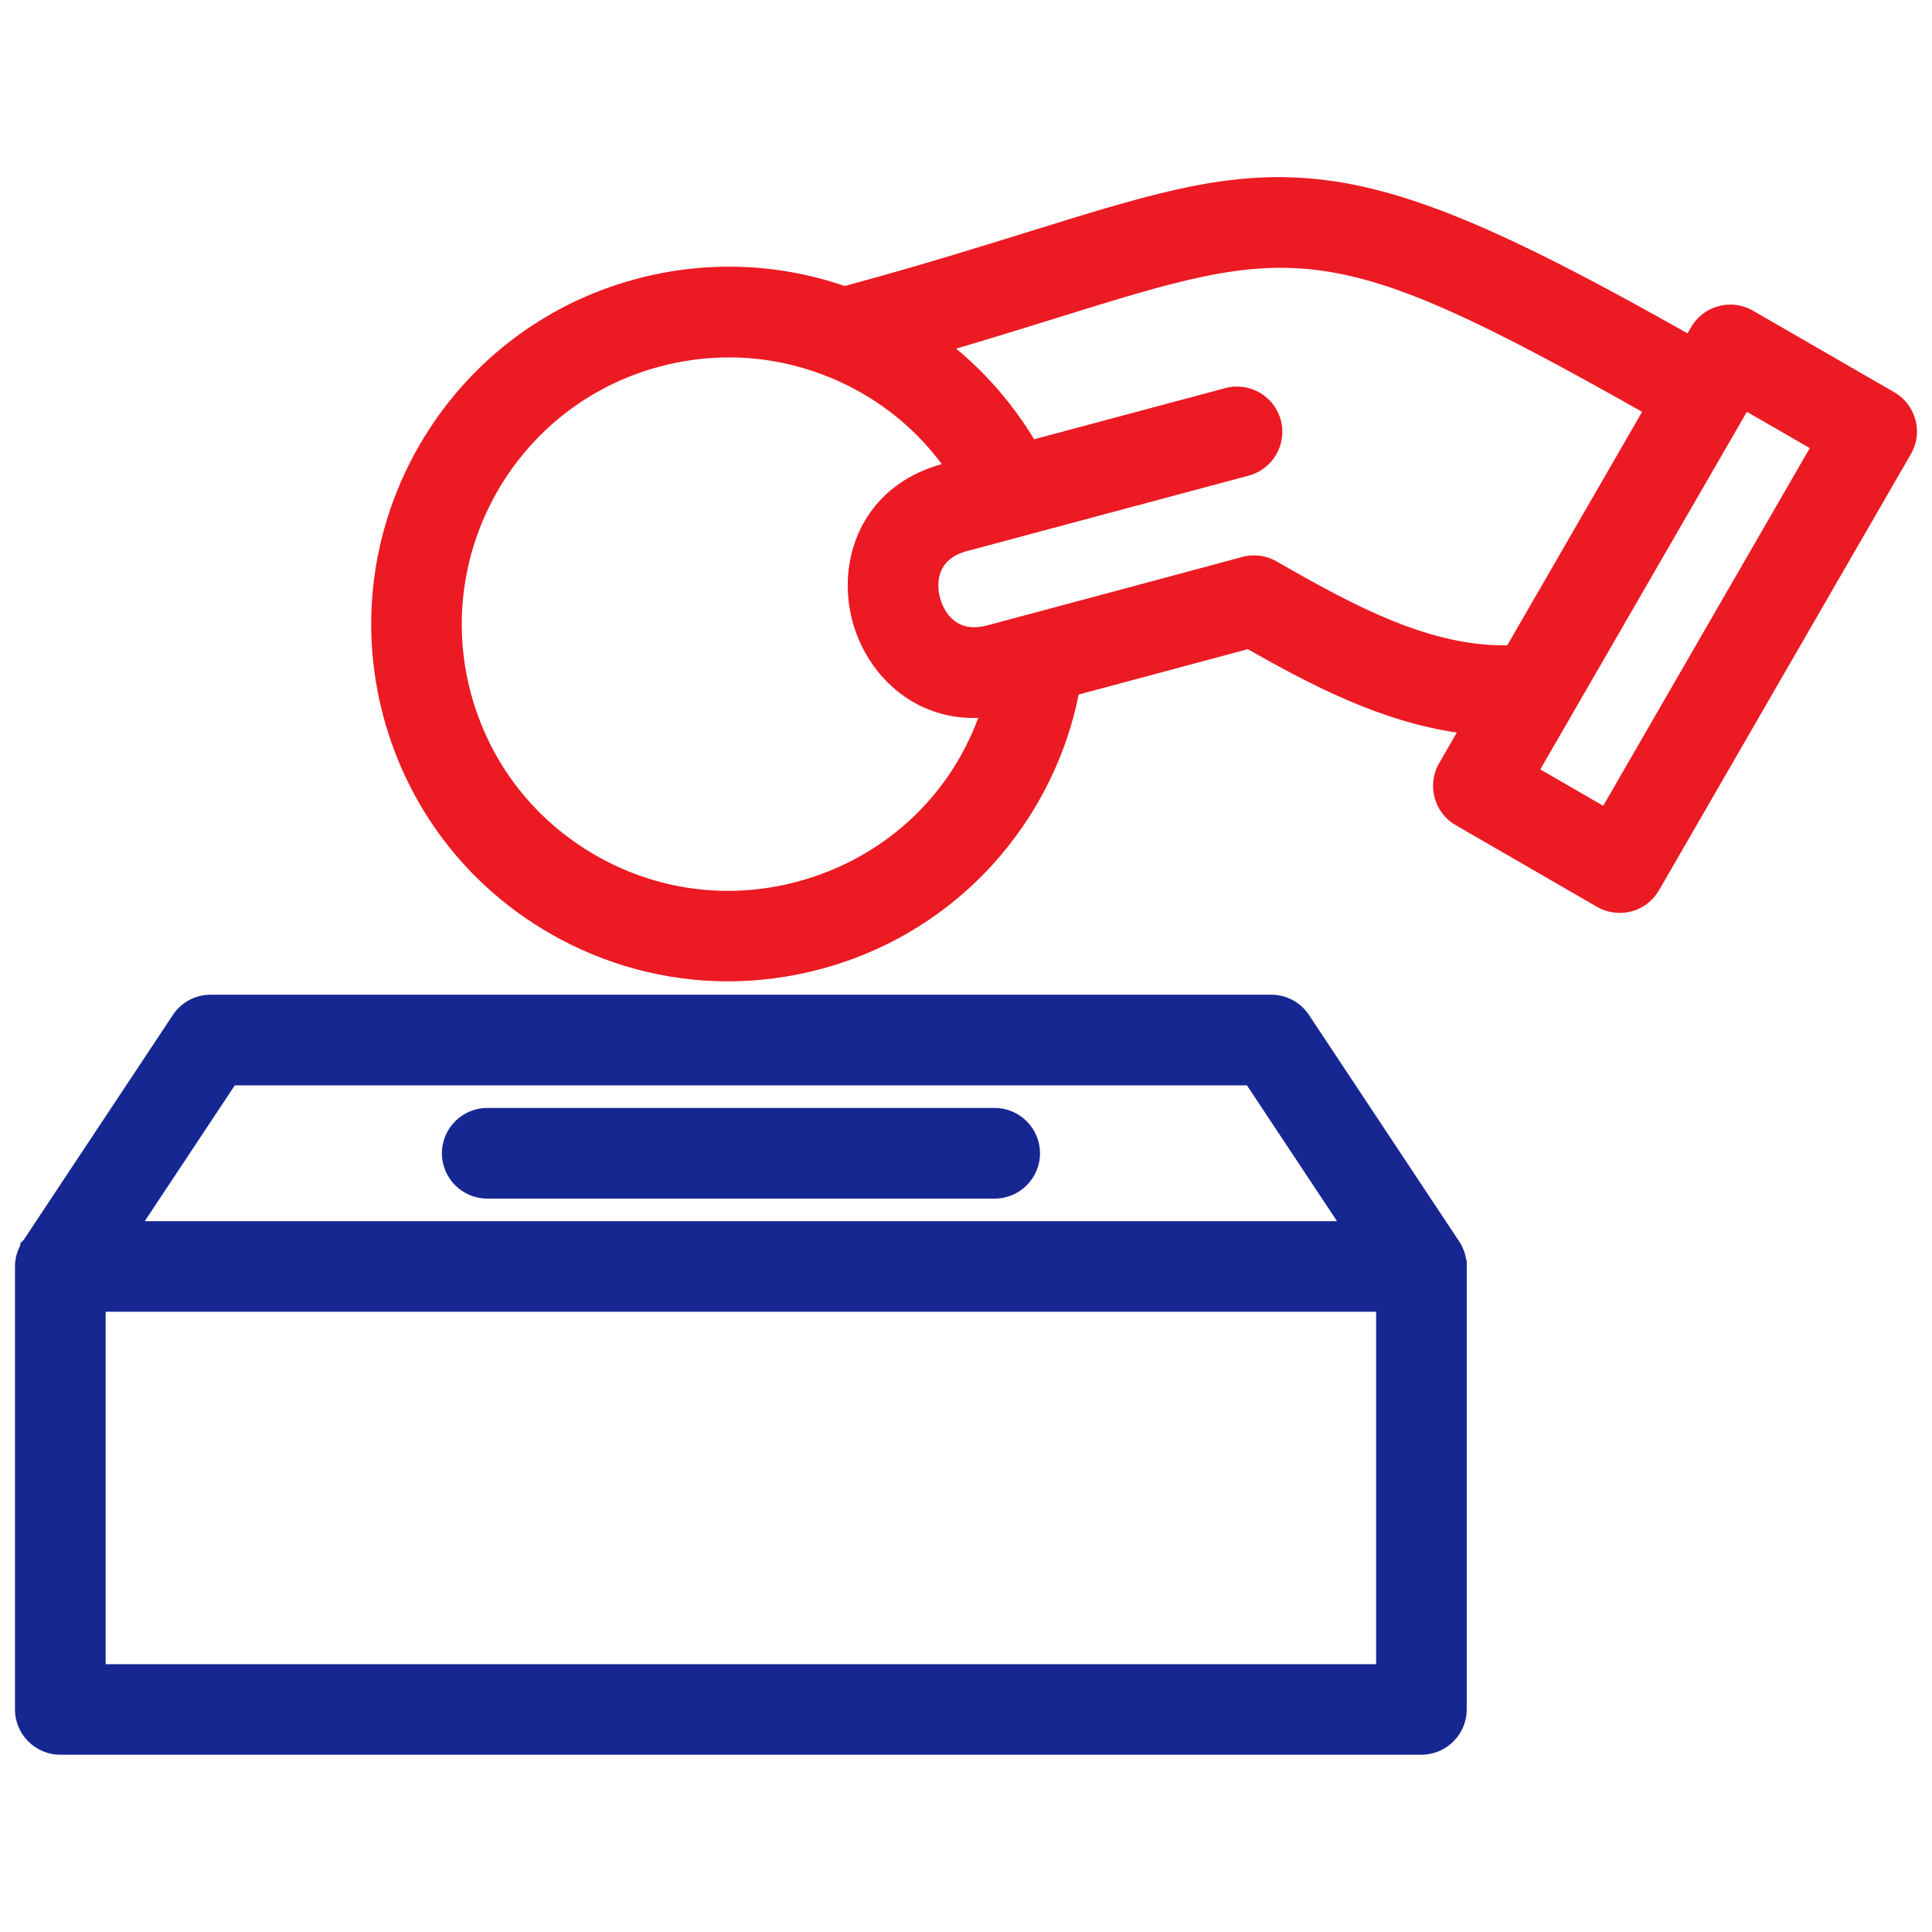
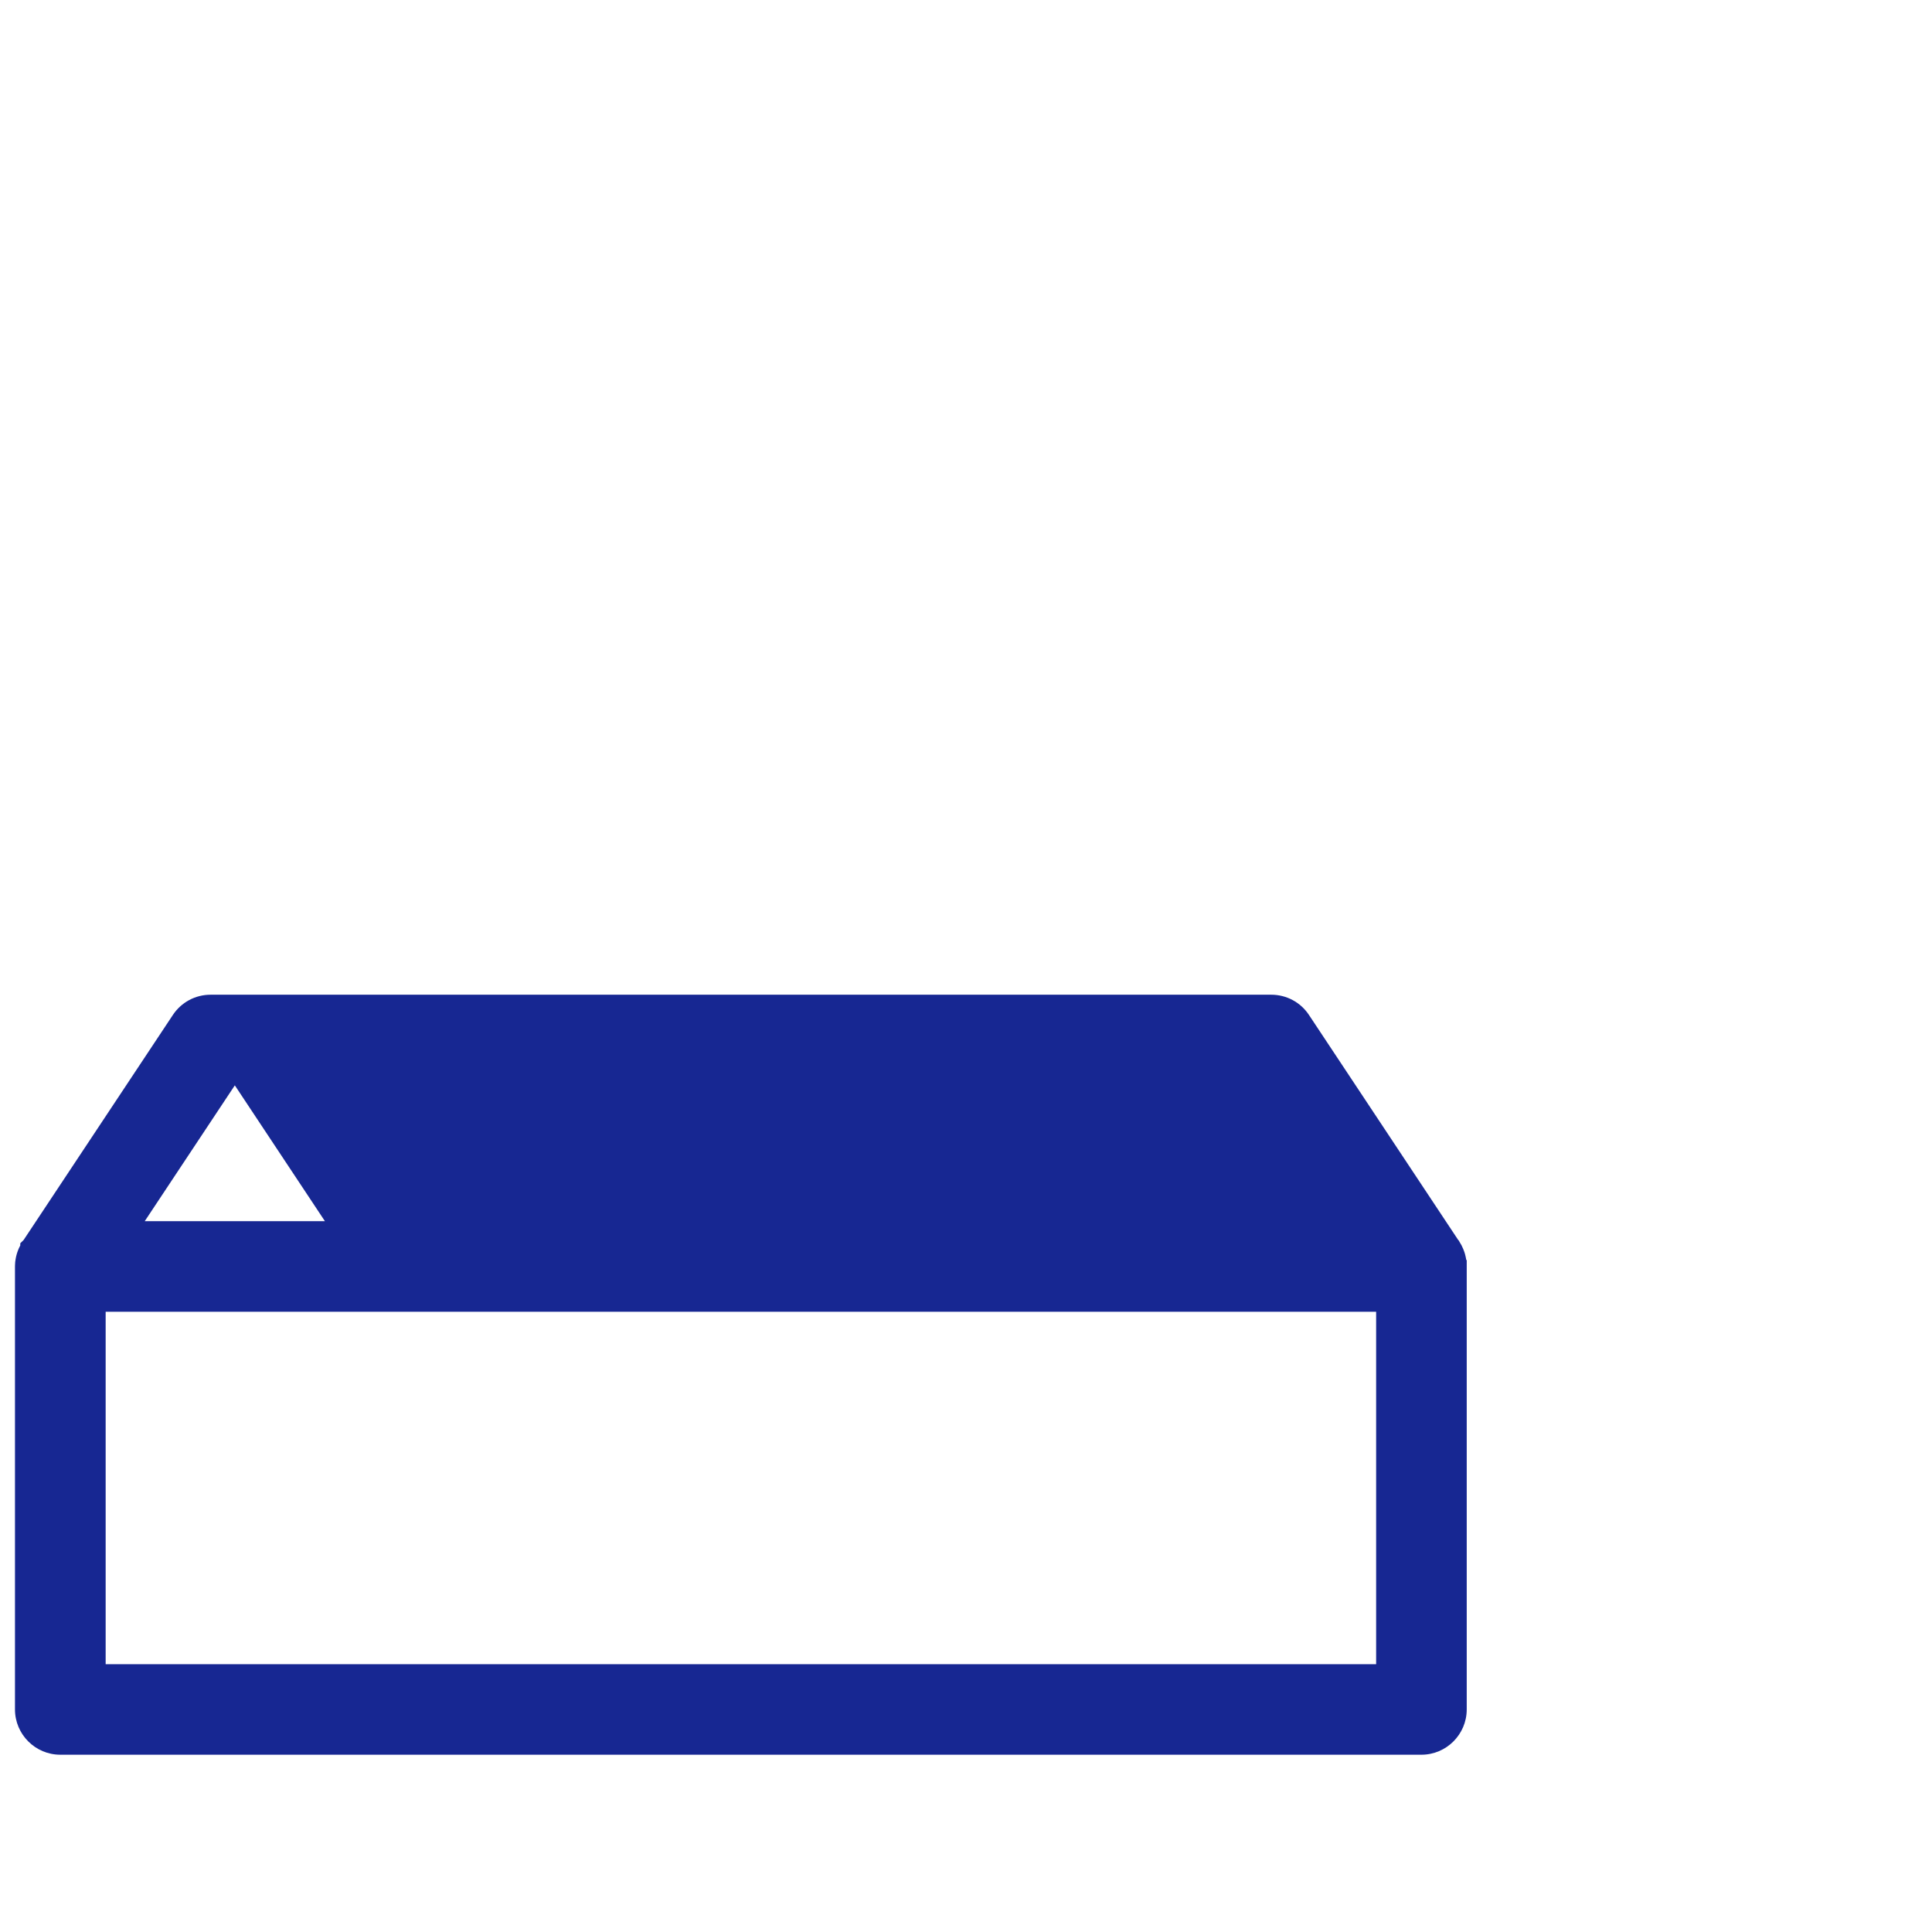
<svg xmlns="http://www.w3.org/2000/svg" version="1.1" viewBox="0 0 512 512">
  <g>
    <g id="Layer_1">
-       <path d="M263.6,293.62h-134.48c-6.62,0-12.01,5.39-12.01,12.01s5.39,12.01,12.01,12.01h134.48c6.62,0,12.01-5.39,12.01-12.01s-5.39-12.01-12.01-12.01Z" fill="#172792" />
-       <path d="M507.61,111.25c-.83-3.1-2.82-5.69-5.59-7.29l-37.47-21.63c-2.78-1.6-6.02-2.03-9.11-1.2-3.1.83-5.69,2.82-7.29,5.59l-.94,1.62c-40.06-22.6-68.37-36.42-93.06-40.21-25.96-3.99-46.68,2.45-81.08,13.14-13.91,4.32-29.64,9.22-49.21,14.53-17.87-6.14-36.96-6.78-55.31-1.86-50.41,13.48-80.44,65.49-66.95,115.93,6.55,24.43,22.21,44.85,44.11,57.49,14.42,8.32,30.73,12.71,47.18,12.71,8.27,0,16.57-1.1,24.67-3.27,18.77-5.03,35.29-15.51,47.78-30.29,10.32-12.22,17.39-26.85,20.52-42.45l2.26-.61c1.95-.52,3.91-1.05,5.87-1.57,12.23-3.27,24.46-6.55,36.68-9.84,17.13,9.73,35.42,19.19,55.41,22.09l-4.7,8.14c-3.31,5.74-1.34,13.09,4.39,16.4l37.47,21.66c2.72,1.57,6.02,2.02,9.12,1.2,3.1-.83,5.69-2.82,7.29-5.59l66.75-115.59c1.62-2.78,2.05-6.02,1.21-9.12ZM479.61,118.75l-54.74,94.79-16.68-9.64,54.75-94.77,16.67,9.62ZM211.33,233.64c-18.23,4.89-37.27,2.39-53.62-7.05-16.35-9.44-28.04-24.67-32.93-42.9-10.06-37.65,12.35-76.47,49.96-86.52,6.09-1.63,12.27-2.45,18.43-2.45,8.51,0,16.98,1.55,25.09,4.65.43.19.82.34,1.15.44,12.11,4.86,22.44,12.81,30.17,23.17-21.29,5.96-28.03,25.44-23.66,41.7,3.75,13.95,16.1,26.19,33.32,25.57-7.9,21.35-25.44,37.36-47.92,43.39h0ZM249.11,158.45c-.61-2.29-1.91-9.97,7.09-12.39l14.8-3.95c.12-.03.24-.06.36-.1l.22-.07c.06-.02.12-.04.18-.05l59.19-15.85c6.38-1.72,10.19-8.32,8.48-14.71-1.72-6.38-8.31-10.19-14.71-8.48l-50.67,13.56c-5.49-9.09-12.52-17.26-20.66-24.02,10.29-3.04,19.27-5.83,26.78-8.17,62.74-19.5,71.56-22.24,155.01,24.92l-35.74,61.88c-20.28.28-39.73-9.93-61.12-22.24h0c-1.85-1.06-3.9-1.6-5.97-1.6-1.05,0-2.11.14-3.15.42-13.8,3.73-27.6,7.43-41.42,11.13l-17.18,4.6c-3.02.81-6.05,1.61-9.05,2.42-9.05,2.41-11.8-4.98-12.43-7.3Z" fill="#ec1a23" />
-       <path d="M388.56,333.87l-.07-.46c-.03-.19-.07-.37-.13-.59-.05-.23-.1-.46-.15-.59-.06-.2-.12-.39-.22-.66l-.22-.57c-.1-.23-.2-.44-.28-.61-.04-.1-.09-.2-.17-.37-.13-.26-.28-.5-.44-.75-.02-.04-.04-.07-.07-.11l-.2-.39-.18-.18-39.53-59.6c-2.22-3.37-5.96-5.38-10.01-5.38H55.81c-4.04,0-7.78,2.01-10,5.37l-39.55,59.63-.89.89v.56c-.08.15-.15.3-.23.46-.08.16-.15.32-.22.47-.08.19-.15.37-.22.57-.07.19-.14.39-.22.64-.05.19-.1.37-.15.56-.04.16-.08.31-.11.47-.05.24-.09.48-.12.71-.03.15-.05.32-.07.5-.03.28-.04.56-.05.85,0,.11-.01.23-.01.38v117.34c0,6.62,5.39,12.01,12.01,12.01h360.71c6.62,0,12.01-5.39,12.01-12.01v-119.03s-.15-.14-.15-.14ZM38.36,323.62l23.87-35.99h268.22l23.87,35.99H38.36ZM364.69,347.63v93.4H28v-93.4h336.69Z" fill="#172792" />
+       <path d="M388.56,333.87l-.07-.46c-.03-.19-.07-.37-.13-.59-.05-.23-.1-.46-.15-.59-.06-.2-.12-.39-.22-.66l-.22-.57c-.1-.23-.2-.44-.28-.61-.04-.1-.09-.2-.17-.37-.13-.26-.28-.5-.44-.75-.02-.04-.04-.07-.07-.11l-.2-.39-.18-.18-39.53-59.6c-2.22-3.37-5.96-5.38-10.01-5.38H55.81c-4.04,0-7.78,2.01-10,5.37l-39.55,59.63-.89.89v.56c-.08.15-.15.3-.23.46-.08.16-.15.32-.22.47-.08.19-.15.37-.22.57-.07.19-.14.39-.22.64-.05.19-.1.37-.15.56-.04.16-.08.31-.11.47-.05.24-.09.48-.12.71-.03.15-.05.32-.07.5-.03.28-.04.56-.05.85,0,.11-.01.23-.01.38v117.34c0,6.62,5.39,12.01,12.01,12.01h360.71c6.62,0,12.01-5.39,12.01-12.01v-119.03s-.15-.14-.15-.14ZM38.36,323.62l23.87-35.99l23.87,35.99H38.36ZM364.69,347.63v93.4H28v-93.4h336.69Z" fill="#172792" />
    </g>
  </g>
</svg>